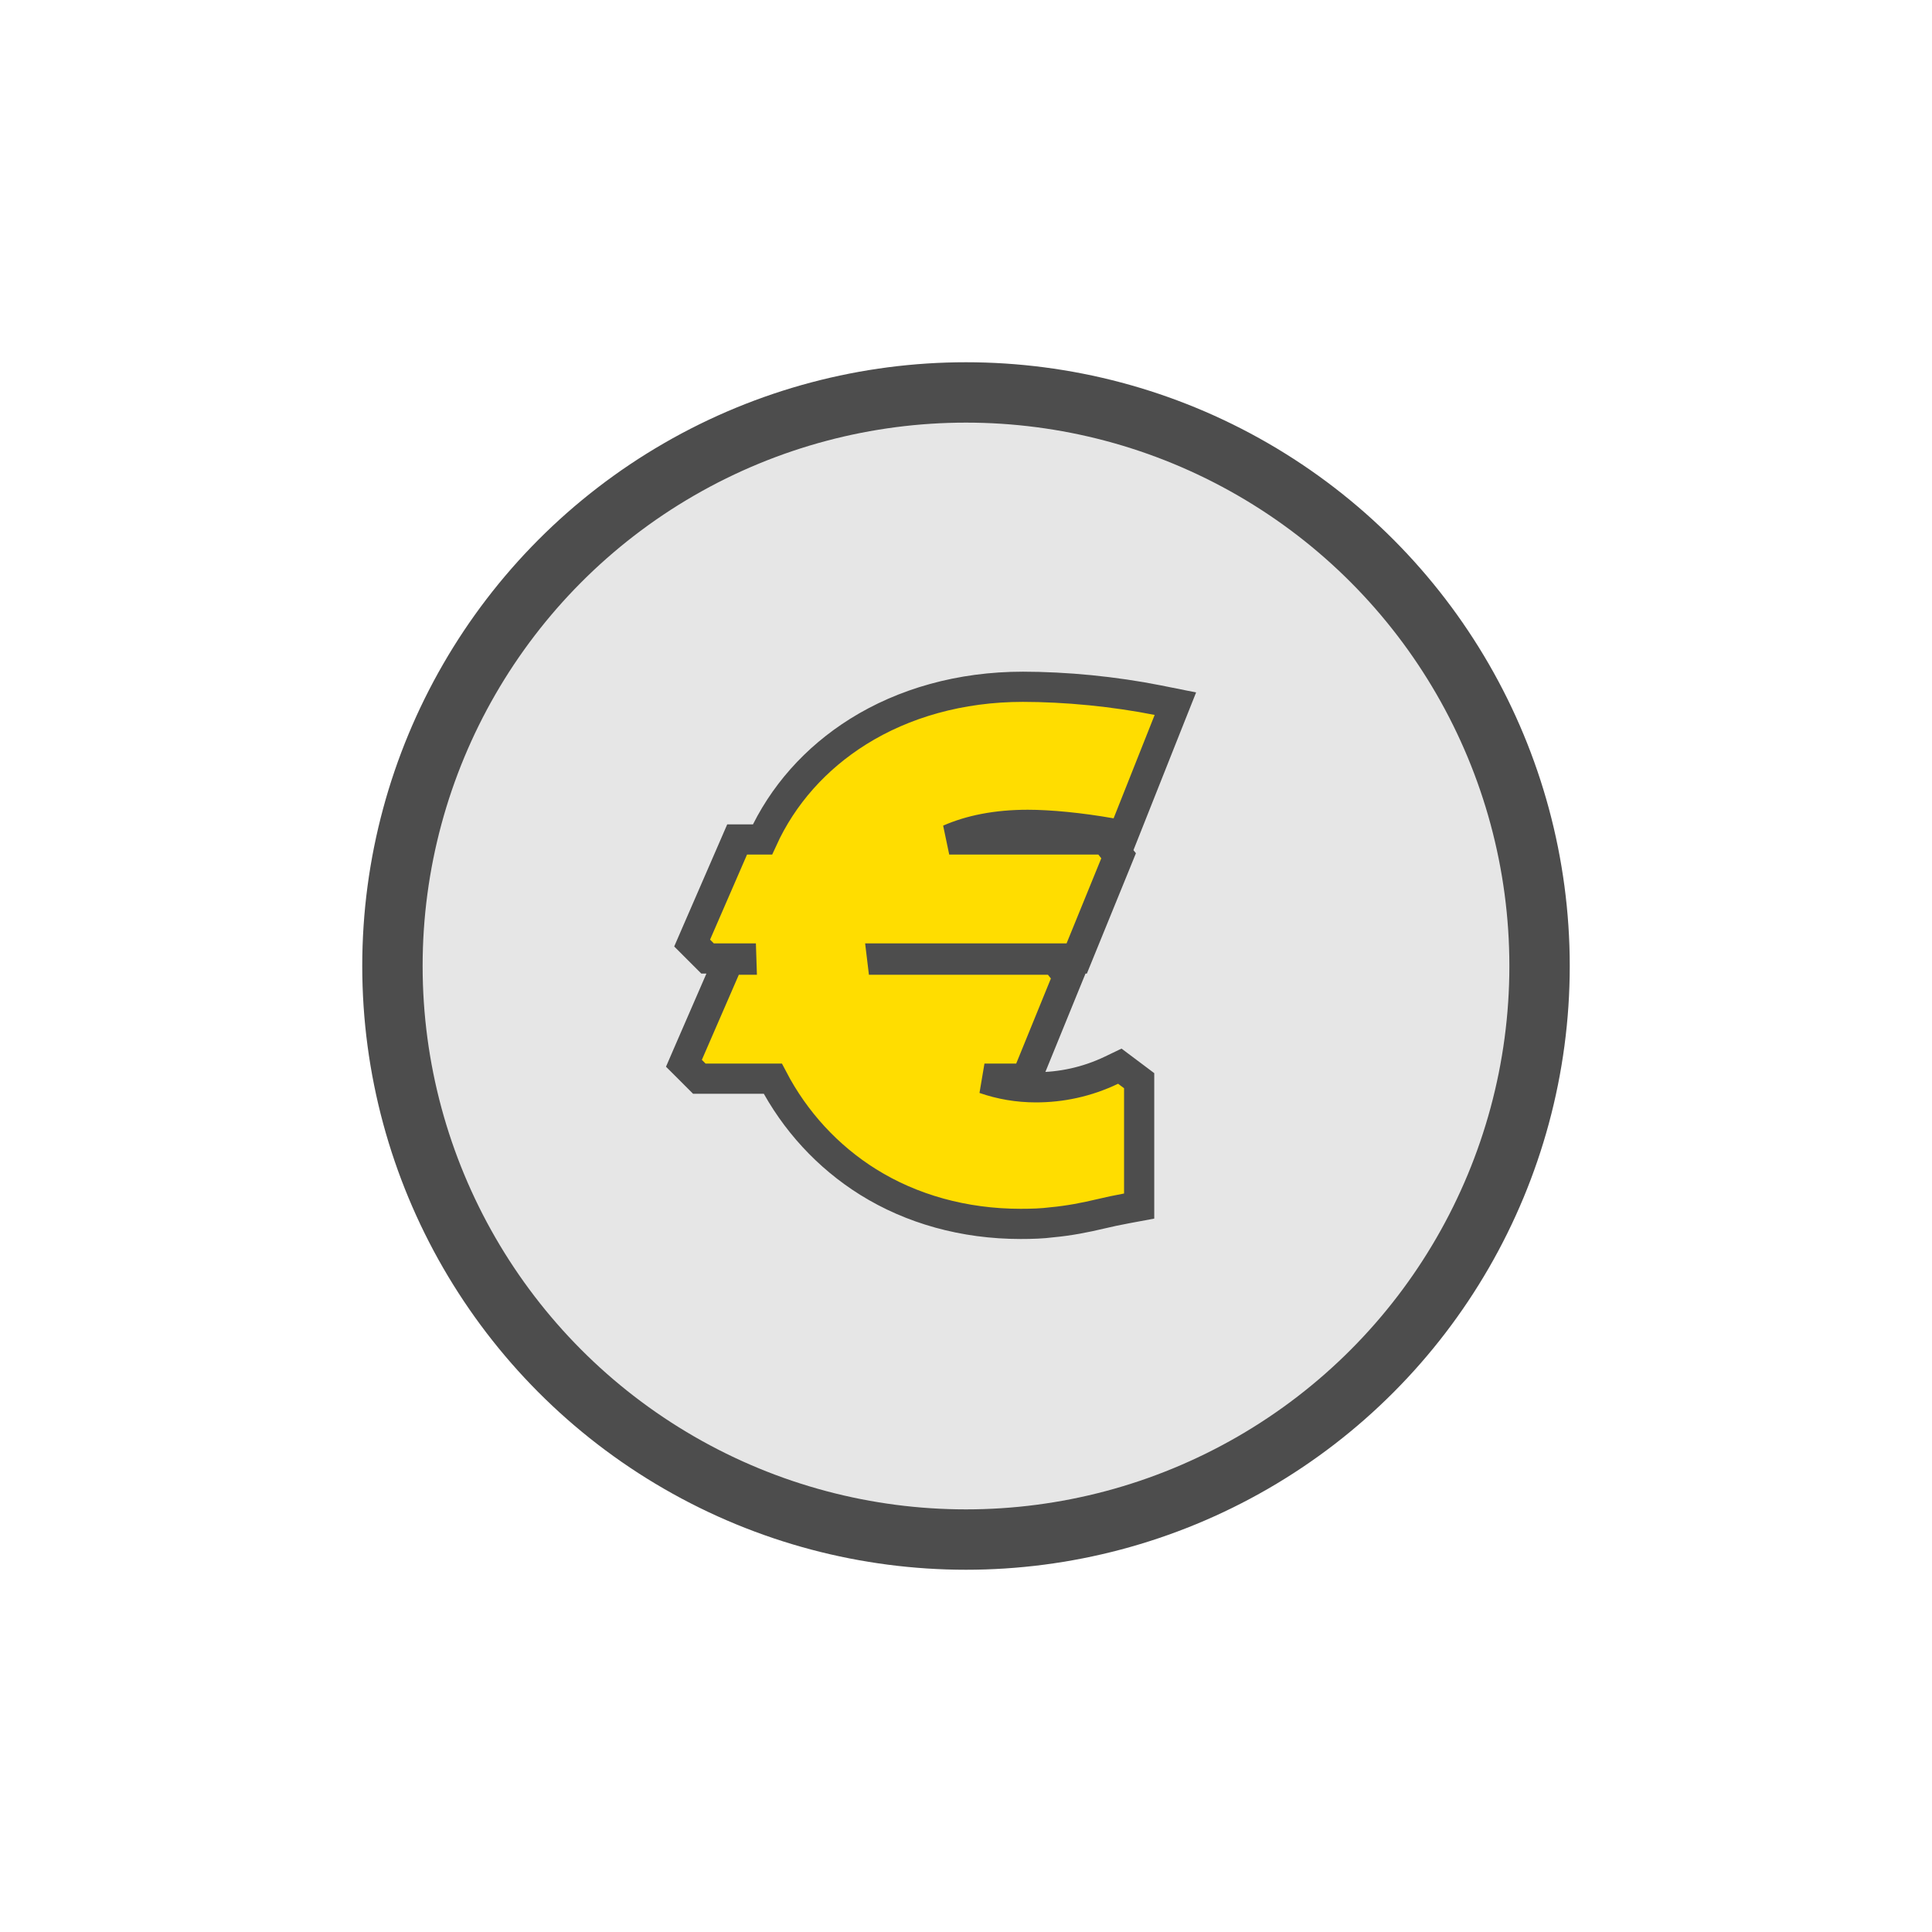
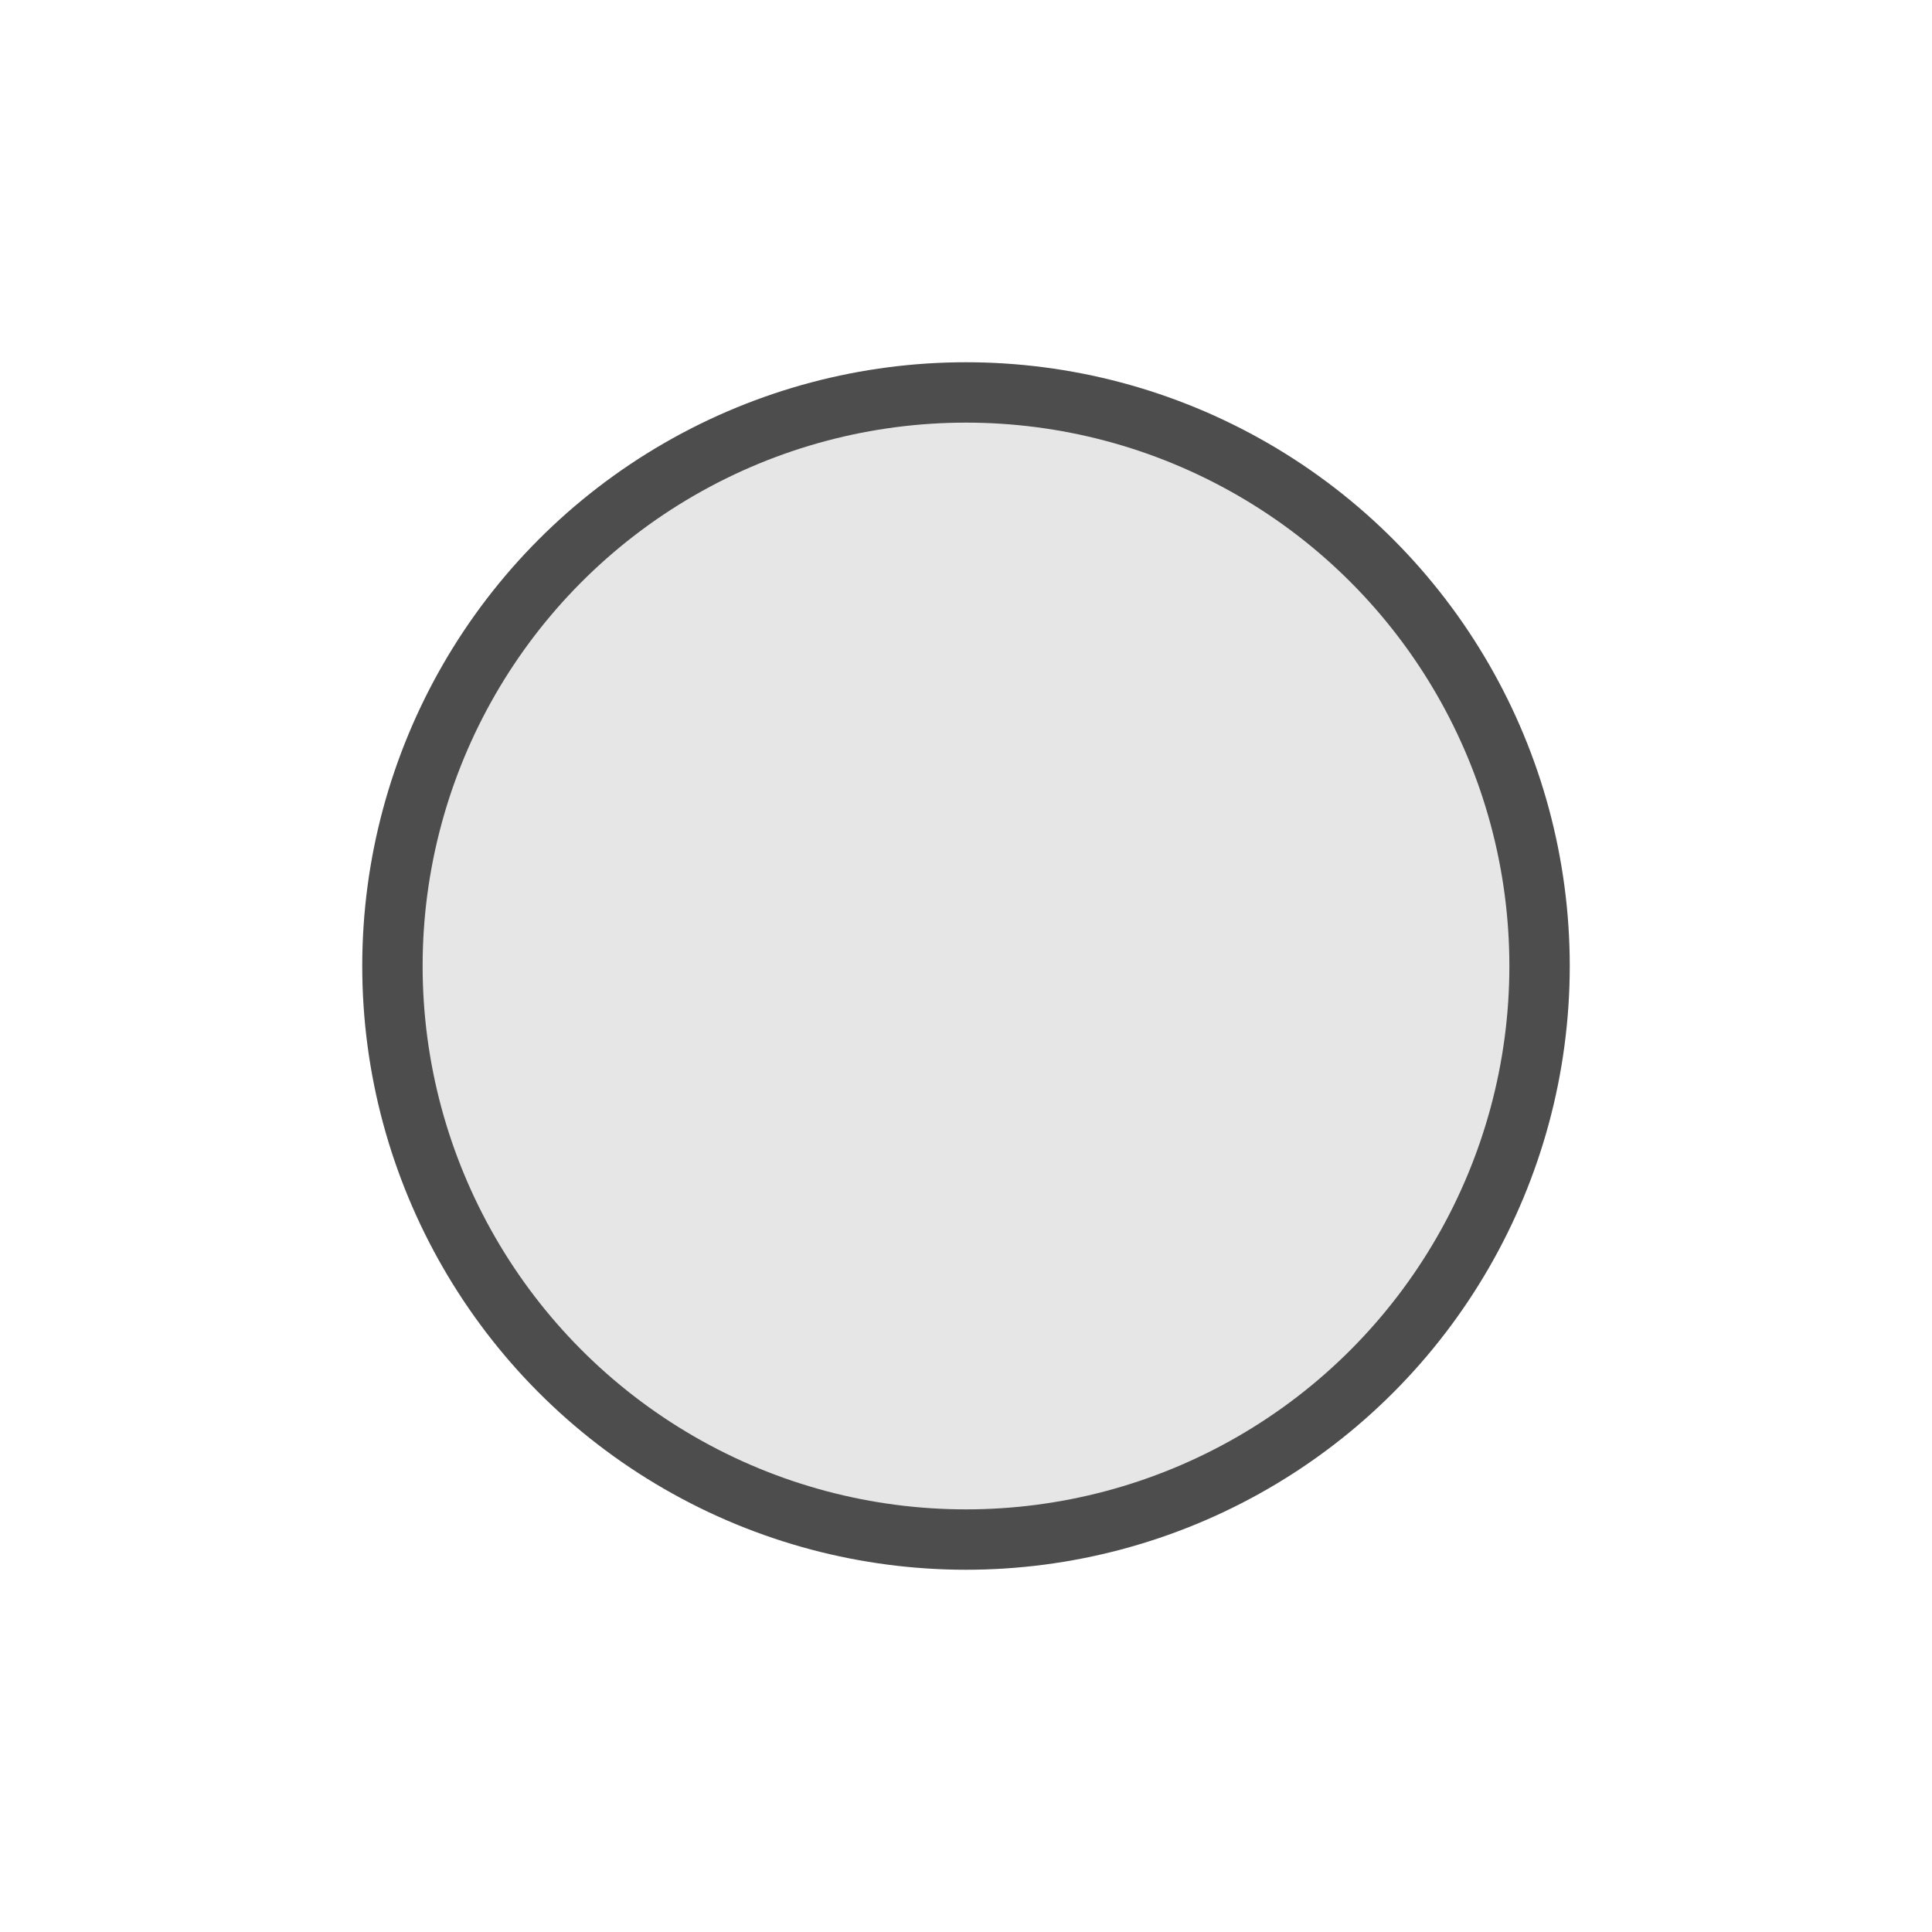
<svg xmlns="http://www.w3.org/2000/svg" width="80" height="80" viewBox="0 0 80 80" fill="none">
  <circle cx="40" cy="40" r="23.75" fill="#E6E6E6" stroke="#4D4D4D" stroke-width="2.5" />
-   <path d="M42.078 44.666H42.498L42.657 44.277L44.094 40.753L44.233 40.413L44.003 40.126L43.88 39.971L43.692 39.737H43.392H36.532C36.53 39.721 36.528 39.705 36.526 39.688H44.164H44.585L44.743 39.3L46.181 35.775L46.319 35.435L46.09 35.149L45.967 34.994L45.779 34.76H45.478H39.305C40.168 34.381 41.245 34.155 42.557 34.155C43.455 34.155 44.716 34.273 46.004 34.501L46.505 34.589L46.693 34.116L48.393 29.834L48.67 29.138L47.935 28.991C47.062 28.816 46.084 28.674 45.139 28.58L45.138 28.58C44.176 28.485 43.197 28.438 42.356 28.438C39.759 28.438 37.416 29.115 35.532 30.295C33.772 31.397 32.405 32.933 31.573 34.76H30.933H30.523L30.36 35.136L28.829 38.66L28.66 39.05L28.961 39.351L29.115 39.505L29.298 39.688H29.557H30.675C30.675 39.705 30.676 39.721 30.677 39.737H30.593H30.183L30.02 40.113L28.489 43.637L28.32 44.028L28.621 44.328L28.775 44.483L28.958 44.666H29.217H32C32.918 46.423 34.275 47.9 35.95 48.946C37.741 50.063 39.913 50.679 42.263 50.679C42.733 50.679 43.161 50.664 43.553 50.613C44.269 50.547 44.931 50.417 45.592 50.26C45.908 50.185 46.253 50.11 46.659 50.035L47.17 49.94V49.42V45.061V44.749L46.92 44.561L46.673 44.376L46.369 44.148L46.028 44.312C44.989 44.81 43.922 45.023 42.897 45.023C42.148 45.023 41.431 44.898 40.764 44.666H42.078Z" fill="#FFDD00" stroke="#4D4D4D" stroke-width="1.25" />
</svg>